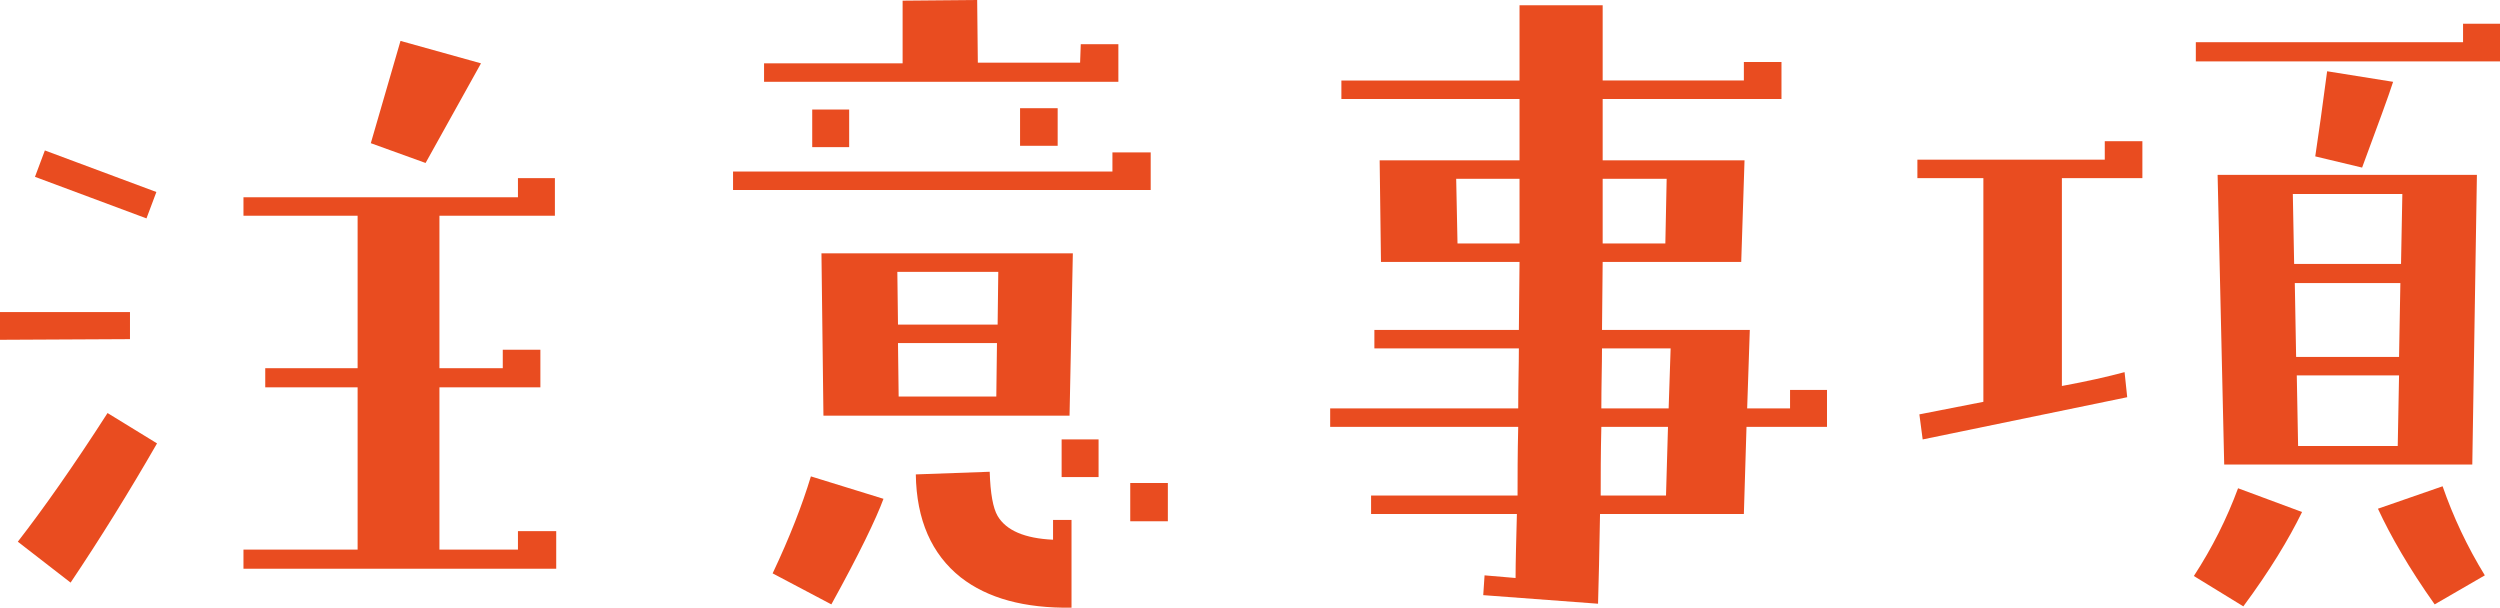
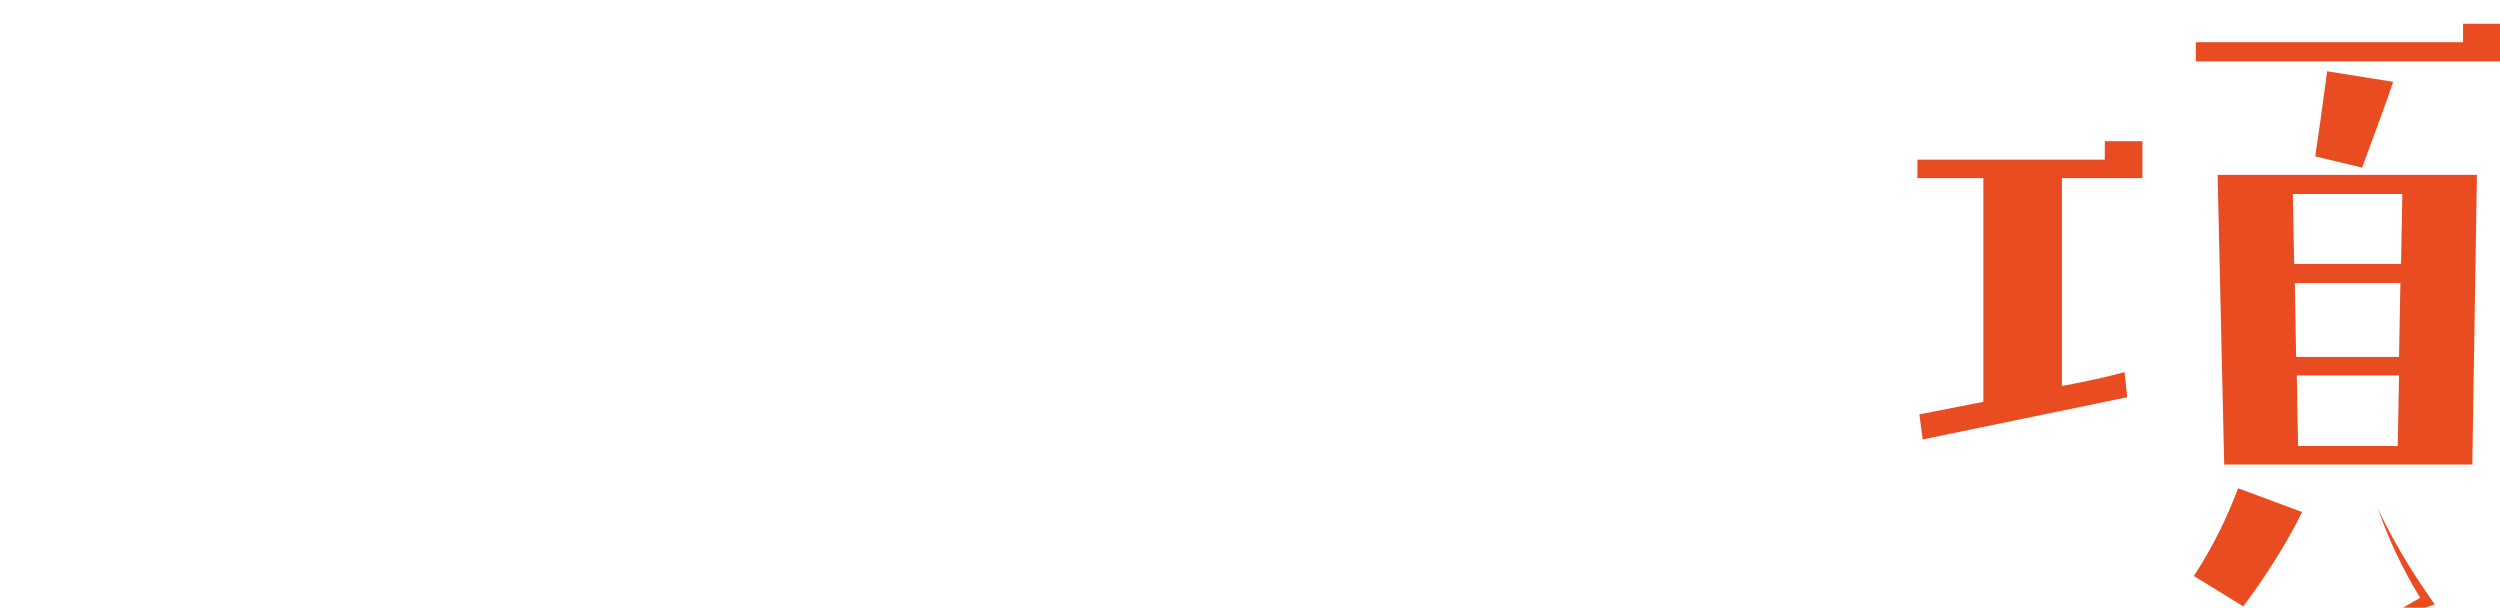
<svg xmlns="http://www.w3.org/2000/svg" id="_レイヤー_2" data-name="レイヤー 2" viewBox="0 0 75.78 18.42">
  <defs>
    <style>
      .cls-1 {
        fill: #e94c20;
      }
    </style>
  </defs>
  <g id="_レイヤー_1-2" data-name="レイヤー 1">
    <g>
-       <path class="cls-1" d="M0,10.3v-.84h3.94v.82l-3.94.02ZM2.14,17.66l-1.6-1.24c.76-.98,1.68-2.28,2.72-3.9l1.5.92c-.84,1.46-1.72,2.88-2.62,4.22ZM4.44,6.62l-3.38-1.26.3-.8,3.38,1.26-.3.8ZM7.38,17.24v-.58h3.46v-4.92h-2.8v-.58h2.8v-4.62h-3.46v-.56h8.32v-.58h1.12v1.14h-3.5v4.62h1.92v-.56h1.14v1.14h-3.06v4.92h2.38v-.56h1.16v1.14H7.38ZM12.9,4.94l-1.66-.6.9-3.1,2.44.68-1.68,3.02Z" />
-       <path class="cls-1" d="M22.22,5.76v-.56h11.5v-.58h1.16v1.14h-12.66ZM23.16,2.48v-.56h4.2V.02l2.26-.02.02,1.9h3.1l.02-.56h1.14v1.14h-10.74ZM25.2,18.32l-1.78-.94c.52-1.1.9-2.08,1.16-2.94l2.2.68c-.22.6-.74,1.68-1.58,3.2ZM24.62,4.46v-1.14h1.12v1.14h-1.12ZM32.42,12.6h-7.46l-.06-4.92h7.62l-.1,4.92ZM27.2,8.24l.02,1.6h3.02l.02-1.6h-3.06ZM27.22,10.4l.02,1.62h2.96l.02-1.62h-3ZM29.12,17.5c-.88-.7-1.34-1.74-1.36-3.12l2.24-.08c.02.66.1,1.1.24,1.34.26.44.82.68,1.68.72v-.6h.56v2.66c-1.42.02-2.54-.28-3.36-.92ZM30.92,4.42v-1.14h1.14v1.14h-1.14ZM32.18,14.46v-1.14h1.12v1.14h-1.12ZM34.26,15.8v-1.16h1.14v1.16h-1.14Z" />
-       <path class="cls-1" d="M52.94,12.94l-.08,2.64h-4.36c-.02,1.16-.04,2.06-.06,2.72l-3.48-.26.04-.6.94.08c0-.5.02-1.14.04-1.94h-4.42v-.56h4.44c0-.56,0-1.24.02-2.08h-5.7v-.56h5.7c0-.72.02-1.32.02-1.82h-4.38v-.56h4.38l.02-2.06h-4.2l-.04-3.08h4.24v-1.86h-5.4v-.56h5.4V.16h2.52v2.28h4.28v-.56h1.14v1.12h-5.42v1.86h4.3l-.1,3.08h-4.2l-.02,2.06h4.48l-.08,2.38h1.3v-.56h1.12v1.12h-2.44ZM44.14,5.42l.04,1.96h1.88v-1.96h-1.92ZM48.54,12.94c-.02.82-.02,1.52-.02,2.08h1.98l.06-2.08h-2.02ZM48.56,10.56c0,.52-.02,1.12-.02,1.82h2.04l.06-1.82h-2.08ZM48.58,5.42v1.96h1.9l.04-1.96h-1.94Z" />
-       <path class="cls-1" d="M62.5,5.4v6.3c.76-.14,1.38-.28,1.9-.42l.08.76-6.2,1.28-.1-.76,1.94-.38v-6.78h-2v-.56h5.68v-.56h1.14v1.12h-2.44ZM68,18.38l-1.5-.92c.56-.86,1-1.74,1.34-2.66l1.94.72c-.4.82-.98,1.78-1.78,2.86ZM66.56,1.86v-.58h8.1v-.56h1.12v1.14h-9.22ZM74.94,14.08h-7.52l-.2-8.78h7.86l-.14,8.78ZM69.5,5.88l.04,2.12h3.24l.04-2.12h-3.32ZM69.56,8.58l.04,2.24h3.12l.04-2.24h-3.2ZM69.62,11.38l.04,2.14h3.02l.04-2.14h-3.1ZM71.6,5.08l-1.42-.34c.1-.66.22-1.52.36-2.58l2,.32c-.14.44-.46,1.3-.94,2.6ZM73.8,18.32c-.78-1.1-1.34-2.08-1.72-2.9l1.96-.68c.32.92.74,1.82,1.28,2.7l-1.52.88Z" />
+       <path class="cls-1" d="M62.5,5.4v6.3c.76-.14,1.38-.28,1.9-.42l.08.76-6.2,1.28-.1-.76,1.94-.38v-6.78h-2v-.56h5.68v-.56h1.14v1.12h-2.44ZM68,18.38l-1.5-.92c.56-.86,1-1.74,1.34-2.66l1.94.72c-.4.82-.98,1.78-1.78,2.86ZM66.56,1.86v-.58h8.1v-.56h1.12v1.14h-9.22ZM74.94,14.08h-7.52l-.2-8.78h7.86l-.14,8.78ZM69.5,5.88l.04,2.12h3.24l.04-2.12h-3.32ZM69.56,8.58l.04,2.24h3.12l.04-2.24h-3.2ZM69.62,11.38l.04,2.14h3.02l.04-2.14h-3.1ZM71.6,5.08l-1.42-.34c.1-.66.22-1.52.36-2.58l2,.32c-.14.44-.46,1.3-.94,2.6ZM73.8,18.32c-.78-1.1-1.34-2.08-1.72-2.9c.32.92.74,1.82,1.28,2.7l-1.52.88Z" />
    </g>
  </g>
</svg>